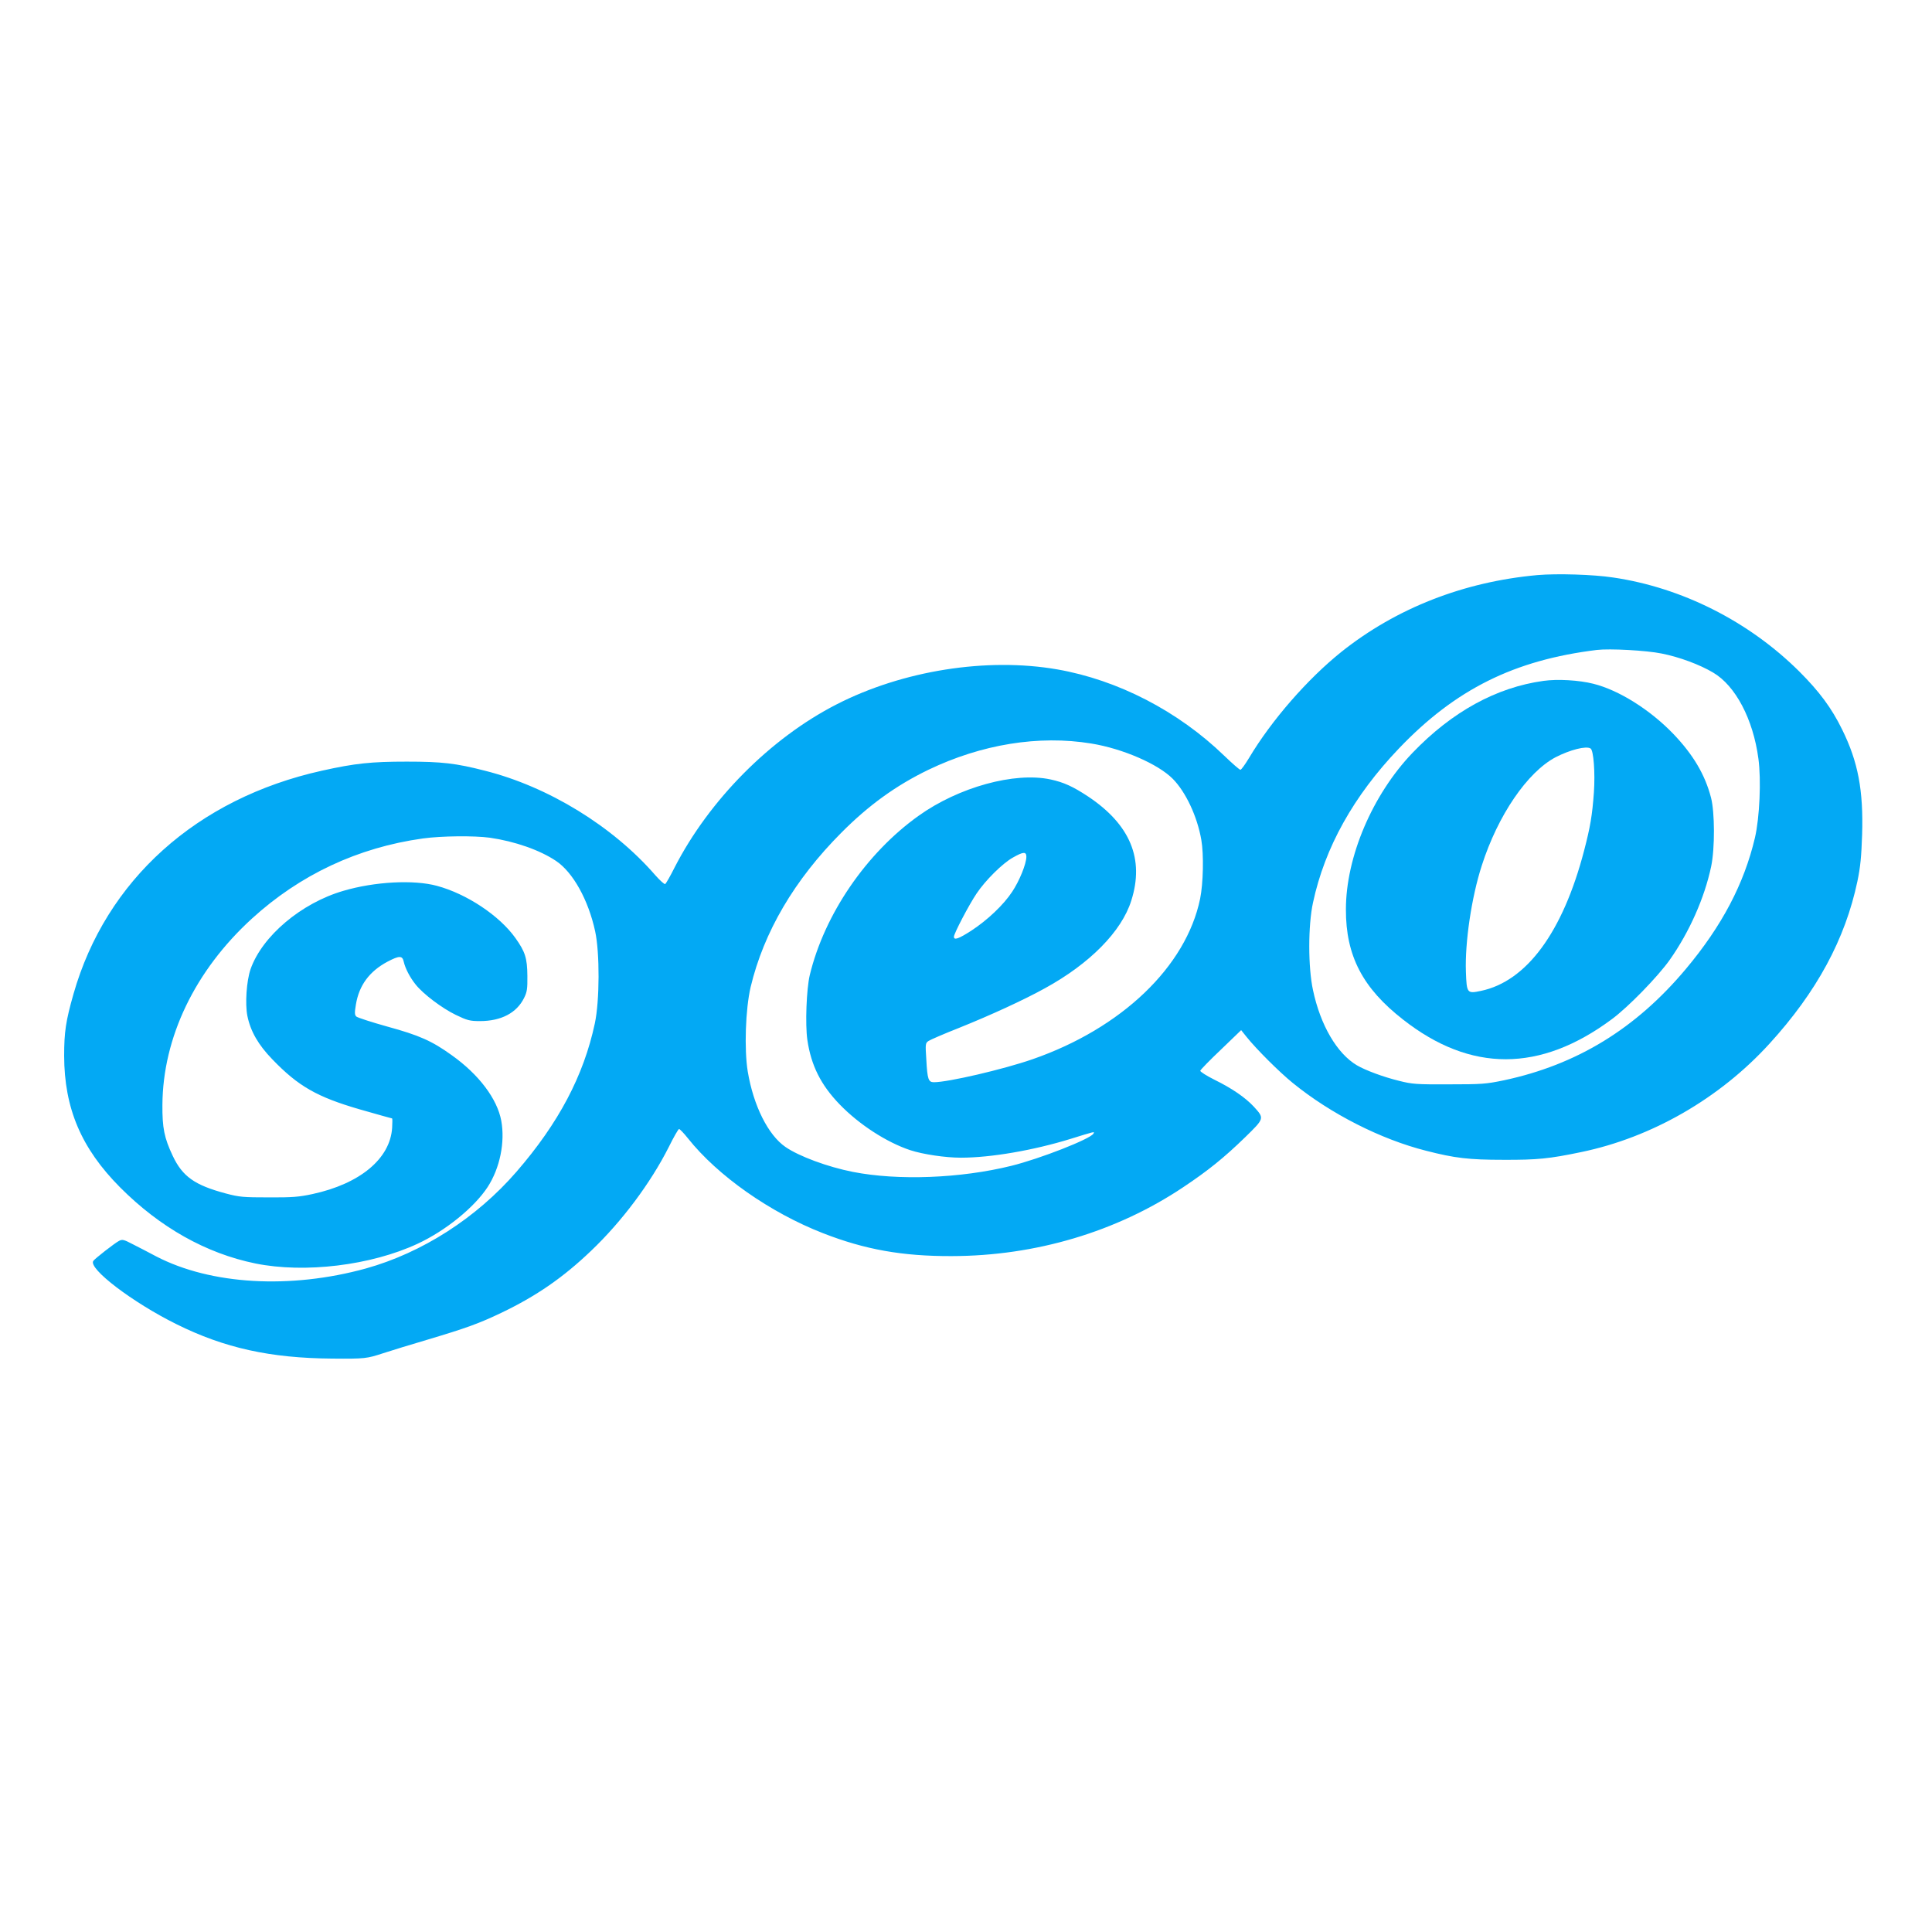
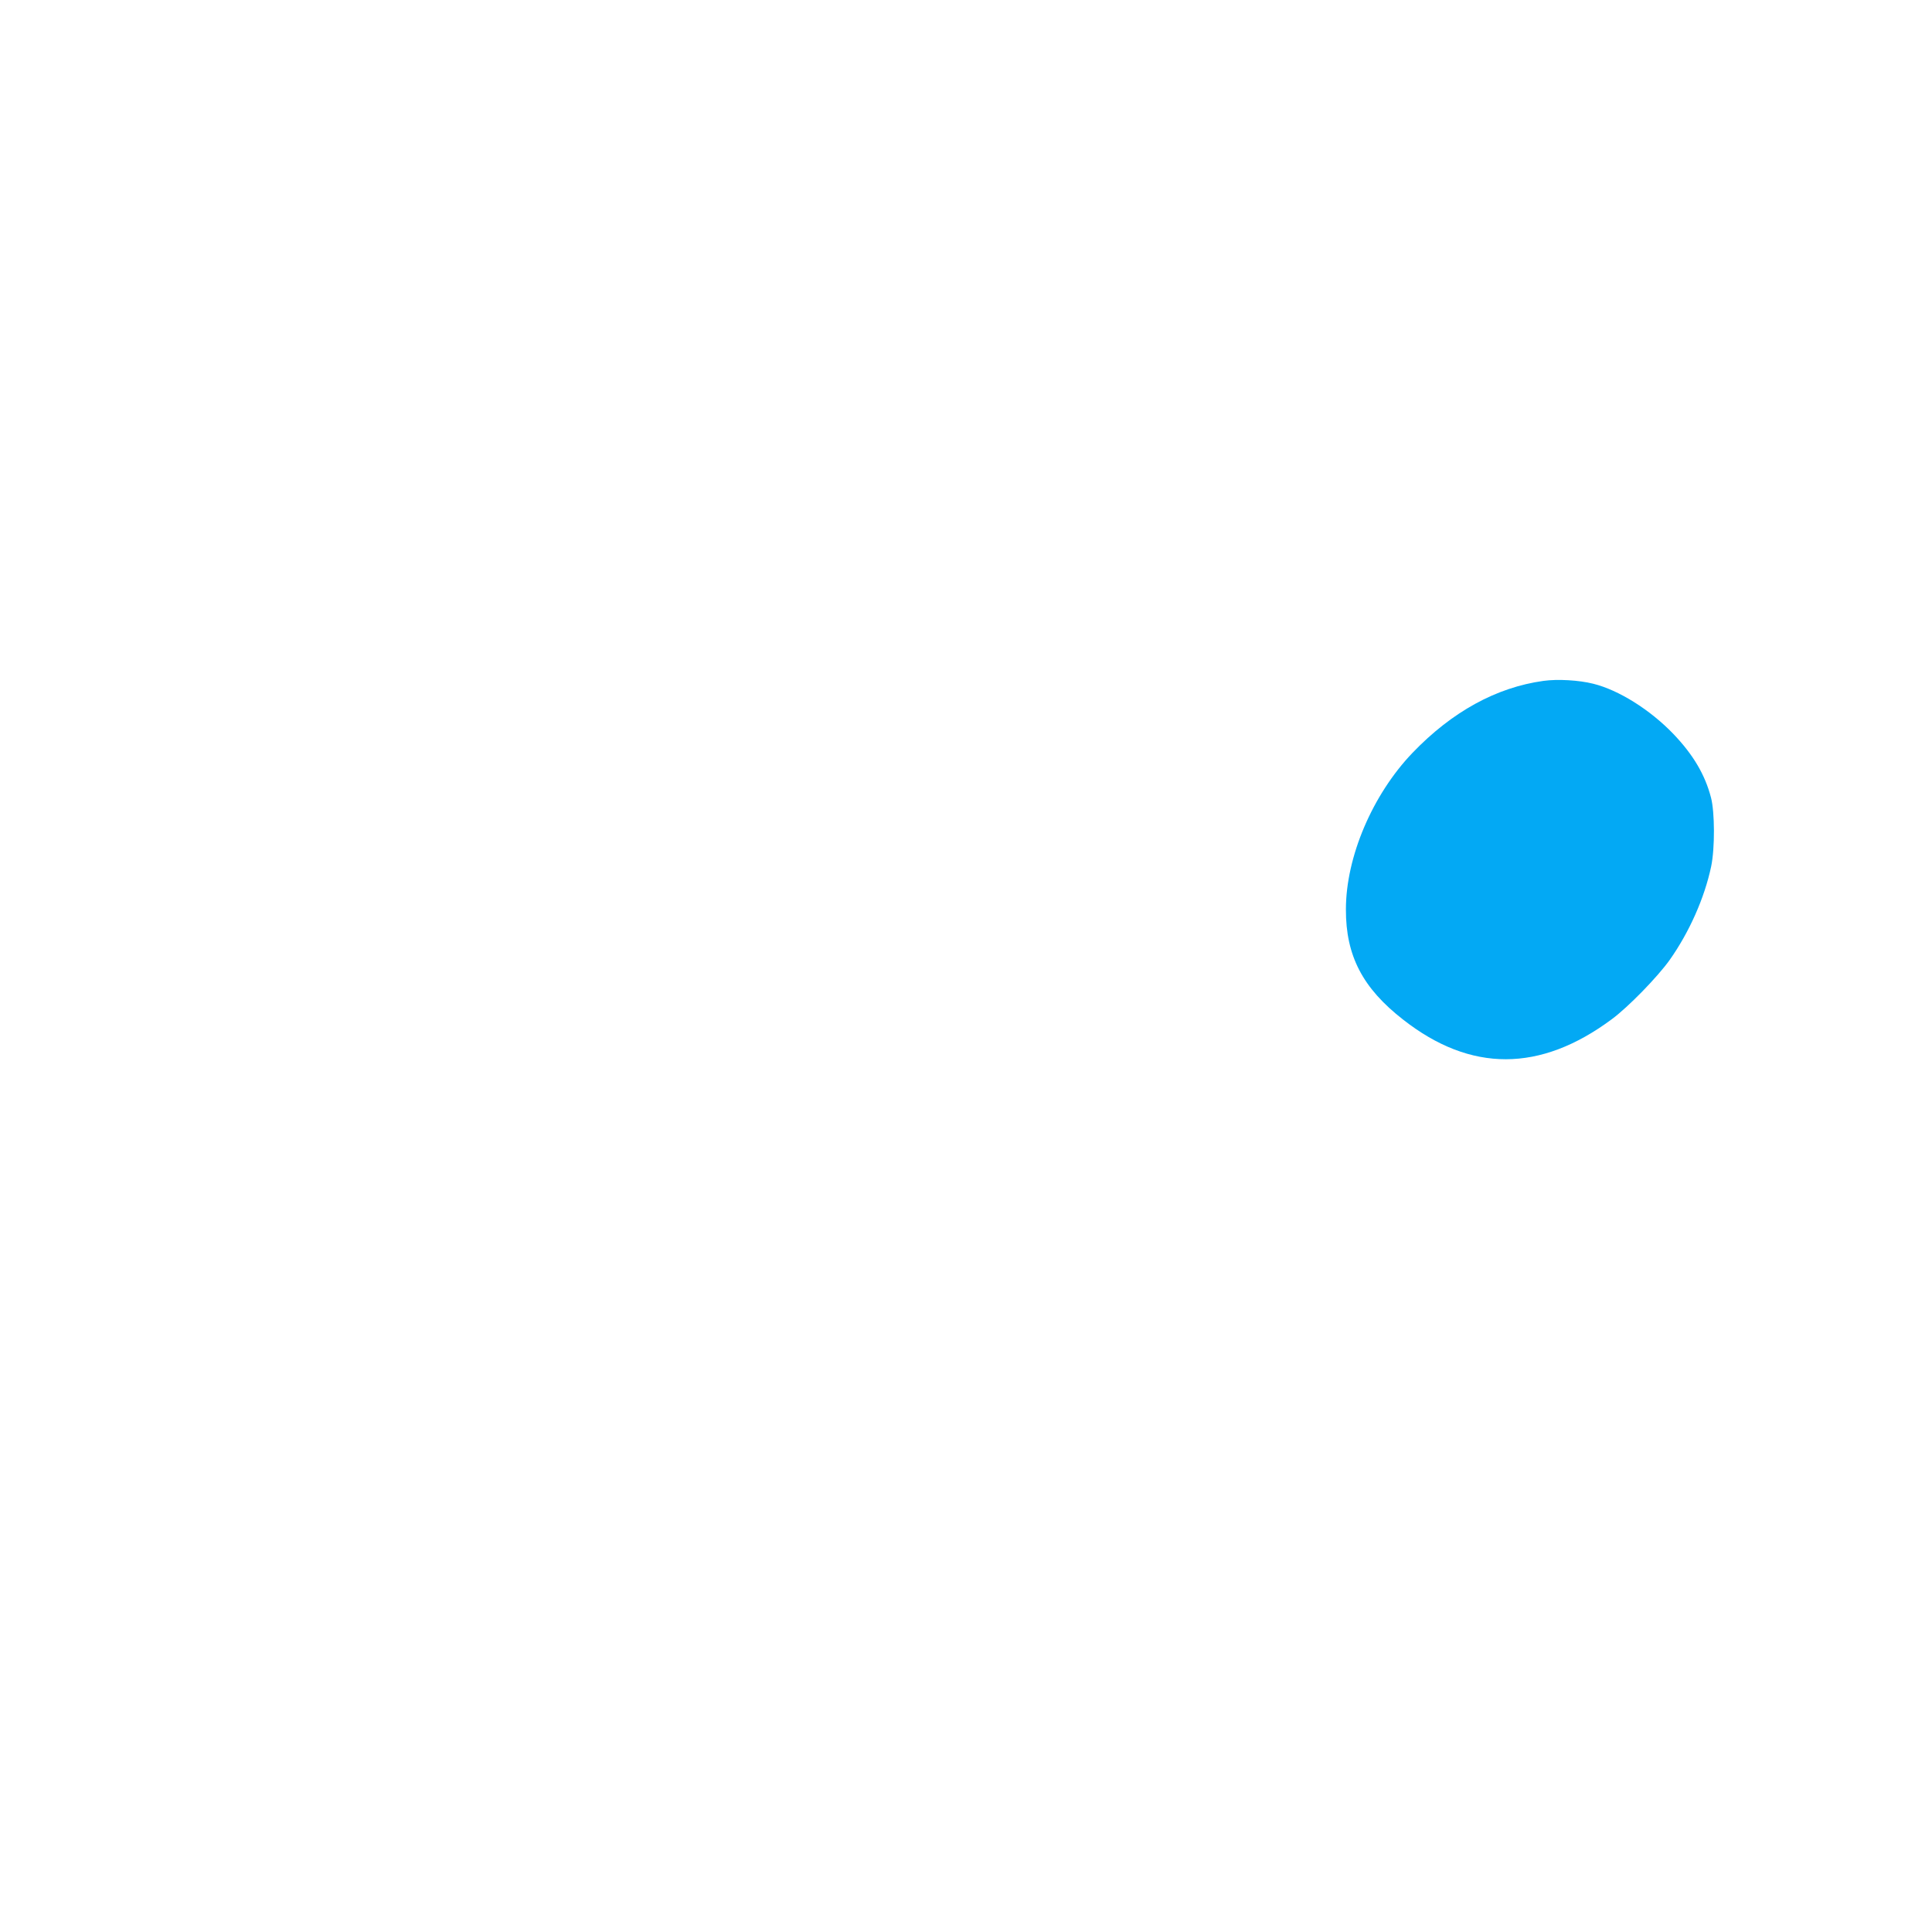
<svg xmlns="http://www.w3.org/2000/svg" version="1.0" width="1280pt" height="1280pt" viewBox="0 0 1280 1280" preserveAspectRatio="xMidYMid meet">
  <g transform="translate(0,1280) scale(0.1,-0.1)" fill="#03a9f4" stroke="none">
-     <path d="M10187 8990 c-489 -44 -936 -219 -1299 -508 -225 -180 -464 -454 -613 -704 -26 -43 -51 -78 -57 -78 -6 0 -54 42 -107 93 -306 296 -705 502 -1106 572 -467 81 -1024 -7 -1463 -232 -438 -224 -844 -634 -1073 -1081 -28 -56 -56 -105 -62 -109 -5 -3 -34 23 -65 58 -282 325 -709 587 -1130 693 -191 49 -283 60 -517 60 -235 0 -342 -11 -562 -60 -829 -184 -1431 -725 -1646 -1479 -51 -179 -62 -252 -62 -410 1 -348 113 -612 370 -871 265 -266 570 -438 898 -505 326 -66 765 -13 1074 131 185 86 376 241 464 376 81 125 116 296 90 439 -27 145 -148 306 -328 434 -132 95 -216 132 -428 190 -104 29 -196 59 -204 66 -12 11 -12 26 -3 80 21 127 89 219 208 283 80 42 100 42 109 0 10 -44 41 -104 79 -151 50 -63 175 -157 266 -201 75 -36 92 -41 160 -41 140 0 243 54 292 153 20 40 23 61 22 147 -1 118 -15 160 -79 250 -106 149 -323 293 -520 346 -154 42 -413 28 -620 -33 -279 -81 -538 -300 -615 -519 -27 -79 -37 -230 -21 -310 21 -102 72 -191 165 -287 172 -179 297 -250 580 -332 115 -33 212 -60 214 -60 2 0 2 -28 0 -62 -13 -205 -213 -371 -528 -439 -88 -19 -134 -23 -290 -22 -167 0 -194 2 -284 26 -206 55 -287 112 -352 250 -56 119 -69 184 -68 337 3 446 215 889 593 1234 319 291 702 471 1133 531 124 17 339 19 443 5 166 -24 332 -82 439 -154 112 -75 214 -258 259 -466 31 -141 30 -460 -2 -610 -74 -347 -240 -661 -519 -983 -265 -306 -625 -537 -998 -641 -500 -138 -1027 -108 -1389 80 -49 26 -120 63 -156 81 -59 31 -69 33 -90 22 -28 -14 -161 -118 -171 -133 -34 -51 262 -276 551 -419 318 -158 622 -225 1031 -228 219 -2 230 0 340 36 58 19 189 59 291 89 258 77 344 108 494 180 229 110 406 232 591 409 204 194 395 450 515 688 32 65 63 119 68 119 5 0 32 -28 59 -62 197 -248 545 -492 894 -628 279 -109 527 -153 853 -152 556 1 1093 161 1535 457 162 108 269 194 409 330 129 126 129 125 58 203 -57 61 -144 121 -260 178 -54 27 -96 54 -95 60 2 7 63 70 137 140 l134 129 36 -45 c66 -82 215 -231 306 -305 252 -205 583 -373 883 -449 191 -49 283 -60 512 -60 225 -1 304 7 515 51 469 97 918 356 1248 718 313 343 502 692 583 1077 20 96 26 163 31 308 9 295 -27 483 -132 696 -70 143 -151 252 -284 385 -334 332 -777 556 -1234 623 -131 20 -371 27 -500 16z m823 -520 c116 -23 251 -73 340 -126 148 -87 265 -308 300 -571 19 -140 8 -390 -23 -523 -72 -306 -219 -585 -458 -870 -332 -396 -722 -634 -1204 -737 -120 -25 -147 -27 -365 -27 -214 -1 -243 1 -330 23 -103 25 -224 70 -280 103 -132 78 -242 266 -291 498 -33 151 -33 429 0 580 78 365 269 707 569 1021 374 392 764 586 1312 653 85 10 328 -3 430 -24z m-3780 -596 c209 -34 443 -136 540 -234 86 -87 162 -249 189 -404 17 -96 13 -289 -8 -391 -93 -449 -520 -858 -1111 -1063 -193 -67 -559 -152 -652 -152 -37 0 -44 18 -51 152 -7 104 -6 108 16 122 12 8 102 47 201 86 209 84 431 186 568 262 298 163 509 377 573 581 88 276 -7 504 -286 690 -100 66 -161 94 -249 113 -238 51 -608 -51 -873 -240 -348 -248 -625 -654 -722 -1056 -22 -92 -31 -327 -16 -430 25 -170 90 -299 215 -428 129 -133 310 -250 466 -302 85 -28 235 -50 336 -50 199 0 482 49 728 125 161 50 160 50 150 34 -22 -36 -354 -166 -544 -213 -336 -83 -750 -99 -1050 -40 -167 33 -356 103 -446 165 -115 79 -212 273 -250 500 -24 147 -15 413 19 559 87 365 290 711 602 1024 180 181 361 312 576 416 352 169 731 231 1079 174z m-430 -751 c-1 -48 -46 -159 -94 -231 -57 -87 -164 -188 -271 -258 -84 -54 -115 -65 -115 -40 0 21 101 214 150 286 58 87 172 200 240 238 70 40 90 41 90 5z" />
-     <path d="M10226 8289 c-312 -43 -606 -204 -868 -477 -265 -277 -441 -689 -441 -1037 -1 -307 111 -522 380 -731 447 -350 907 -349 1381 3 110 81 305 282 384 393 130 184 231 411 275 620 25 120 24 359 -1 455 -40 154 -119 286 -250 423 -154 160 -361 290 -530 332 -95 24 -237 32 -330 19z m312 -448 c20 -12 31 -161 22 -291 -11 -152 -24 -229 -65 -386 -141 -540 -381 -866 -684 -929 -91 -19 -94 -16 -99 127 -7 193 37 493 105 703 107 334 302 619 489 718 95 49 203 77 232 58z" />
+     <path d="M10226 8289 c-312 -43 -606 -204 -868 -477 -265 -277 -441 -689 -441 -1037 -1 -307 111 -522 380 -731 447 -350 907 -349 1381 3 110 81 305 282 384 393 130 184 231 411 275 620 25 120 24 359 -1 455 -40 154 -119 286 -250 423 -154 160 -361 290 -530 332 -95 24 -237 32 -330 19z m312 -448 z" />
  </g>
</svg>